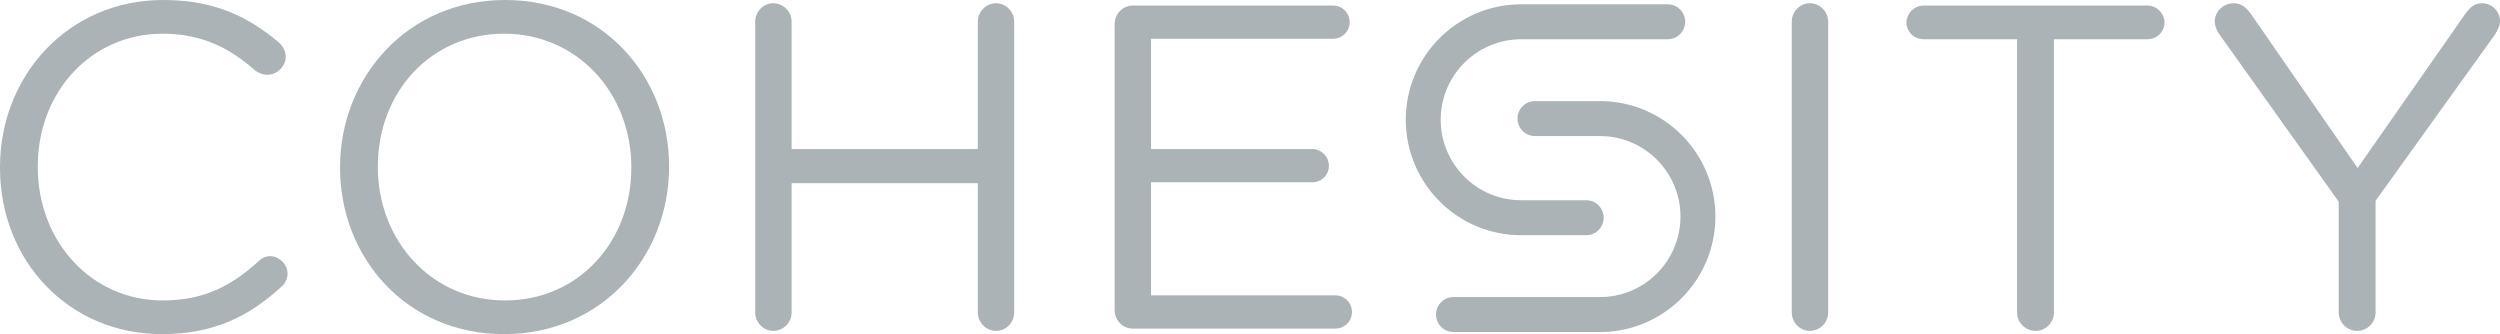
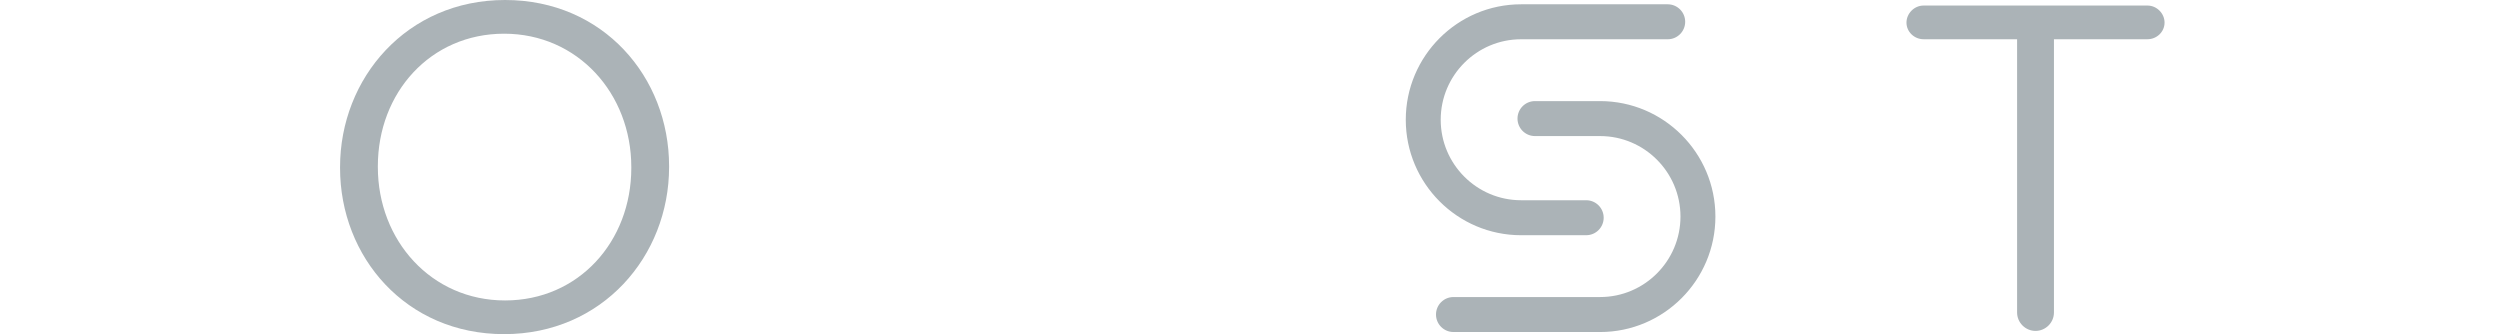
<svg xmlns="http://www.w3.org/2000/svg" id="Layer_1" version="1.1" viewBox="0 0 500 66.826">
  <defs>
    <style>
      .st0 {
        fill: #abb3b7;
      }
    </style>
  </defs>
  <g id="Layer-1">
-     <path class="st0" d="M0,33.599v-.185C0,15.138,13.639,0,32.625,0c10.418,0,17.052,3.417,23.042,8.4.738.647,1.476,1.661,1.476,2.954,0,1.939-1.751,3.6-3.688,3.6-1.013,0-1.844-.462-2.396-.83-4.978-4.43-10.599-7.384-18.527-7.384-14.284,0-24.975,11.629-24.975,26.49v.184c0,14.953,10.784,26.675,24.975,26.675,8.02,0,13.641-2.77,19.173-7.845.552-.554,1.383-1.016,2.304-1.016,1.843,0,3.502,1.66,3.502,3.507,0,1.107-.553,2.031-1.198,2.584-6.359,5.816-13.364,9.507-23.963,9.507C13.731,66.826,0,52.15,0,33.599" />
    <path class="st0" d="M126.261,33.599v-.185c0-14.676-10.692-26.674-25.438-26.674s-25.253,11.814-25.253,26.49v.184c0,14.677,10.692,26.675,25.438,26.675s25.253-11.814,25.253-26.49M68.012,33.599v-.185C68.012,15.6,81.375,0,101.007,0s32.811,15.415,32.811,33.23v.184c0,17.815-13.363,33.413-32.995,33.413s-32.811-15.414-32.811-33.227" />
-     <path class="st0" d="M151.043,4.339c0-2.031,1.658-3.693,3.594-3.693,2.029,0,3.688,1.663,3.688,3.693v25.475h37.236V4.339c0-2.031,1.659-3.693,3.688-3.693,1.933,0,3.592,1.663,3.592,3.693v58.15c0,2.031-1.659,3.691-3.592,3.691-2.029,0-3.688-1.66-3.688-3.691v-25.846h-37.236v25.846c0,2.031-1.659,3.691-3.688,3.691-1.936,0-3.594-1.66-3.594-3.691V4.339h0Z" />
-     <path class="st0" d="M222.926,62.027V4.8c0-2.031,1.658-3.691,3.594-3.691h40.093c1.844,0,3.319,1.476,3.319,3.323s-1.475,3.322-3.319,3.322h-36.405v22.061h32.257c1.844,0,3.32,1.568,3.32,3.322,0,1.847-1.476,3.323-3.32,3.323h-32.257v22.613h36.866c1.843,0,3.319,1.479,3.319,3.323s-1.476,3.324-3.319,3.324h-40.554c-1.936,0-3.594-1.661-3.594-3.693" />
-     <path class="st0" d="M358.353,4.339c0-2.031,1.659-3.693,3.594-3.693,2.028,0,3.688,1.663,3.688,3.693v58.15c0,2.031-1.66,3.691-3.688,3.691-1.935,0-3.594-1.66-3.594-3.691V4.339Z" />
    <path class="st0" d="M403.419,7.847h-18.71c-1.844,0-3.413-1.476-3.413-3.323s1.569-3.414,3.413-3.414h44.794c1.843,0,3.409,1.568,3.409,3.414s-1.567,3.323-3.409,3.323h-18.712v54.642c0,2.031-1.659,3.692-3.686,3.692s-3.687-1.661-3.687-3.692V7.847h.001Z" />
-     <path class="st0" d="M467.743,40.336l-23.961-33.598c-.461-.738-.831-1.569-.831-2.492,0-1.938,1.75-3.6,3.778-3.6,1.567,0,2.581.923,3.503,2.216l21.291,30.736,21.474-30.736c.922-1.292,1.842-2.216,3.412-2.216,2.025,0,3.591,1.661,3.591,3.6,0,.923-.552,1.939-1.012,2.677l-23.871,33.229v22.337c0,2.029-1.661,3.69-3.686,3.69s-3.689-1.66-3.689-3.69v-22.153h.001Z" />
    <path class="st0" d="M320.021,66.403h-29.33c-1.929,0-3.492-1.566-3.492-3.498s1.563-3.497,3.492-3.497h29.33c8.863,0,16.074-7.222,16.074-16.097s-7.211-16.097-16.074-16.097h-13.028c-1.93,0-3.493-1.566-3.493-3.498s1.563-3.497,3.493-3.497h13.028c12.715,0,23.059,10.359,23.059,23.092s-10.344,23.092-23.059,23.092" />
    <path class="st0" d="M317.244,47.044h-13.029c-12.714,0-23.059-10.359-23.059-23.092S291.501.859,304.214.859h29.33c1.93,0,3.493,1.566,3.493,3.497s-1.563,3.498-3.493,3.498h-29.33c-8.862,0-16.073,7.221-16.073,16.097s7.211,16.097,16.073,16.097h13.029c1.929,0,3.493,1.566,3.493,3.497s-1.564,3.498-3.493,3.498" />
  </g>
</svg>